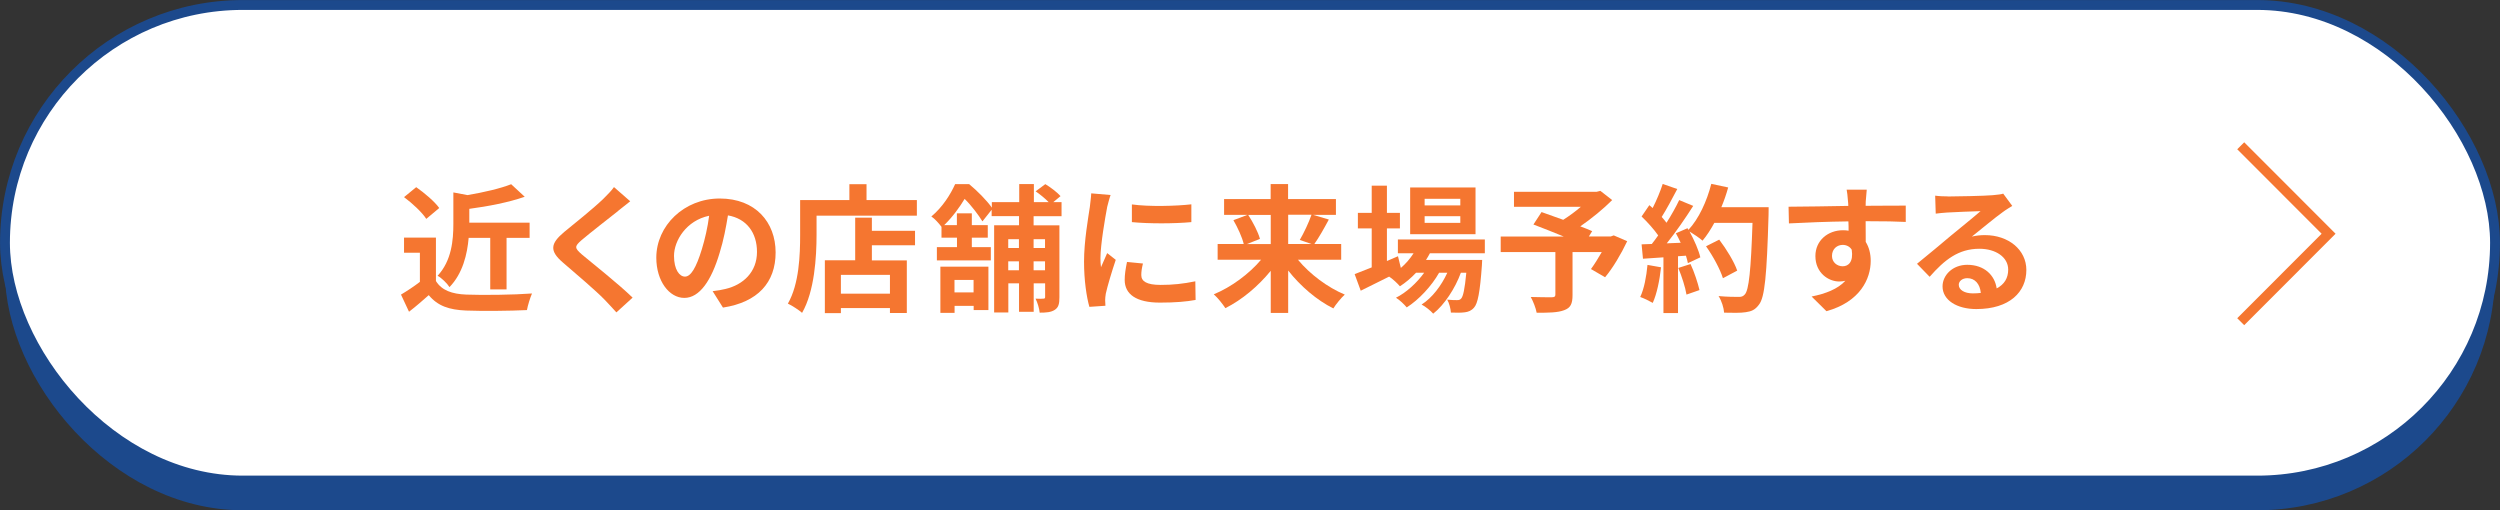
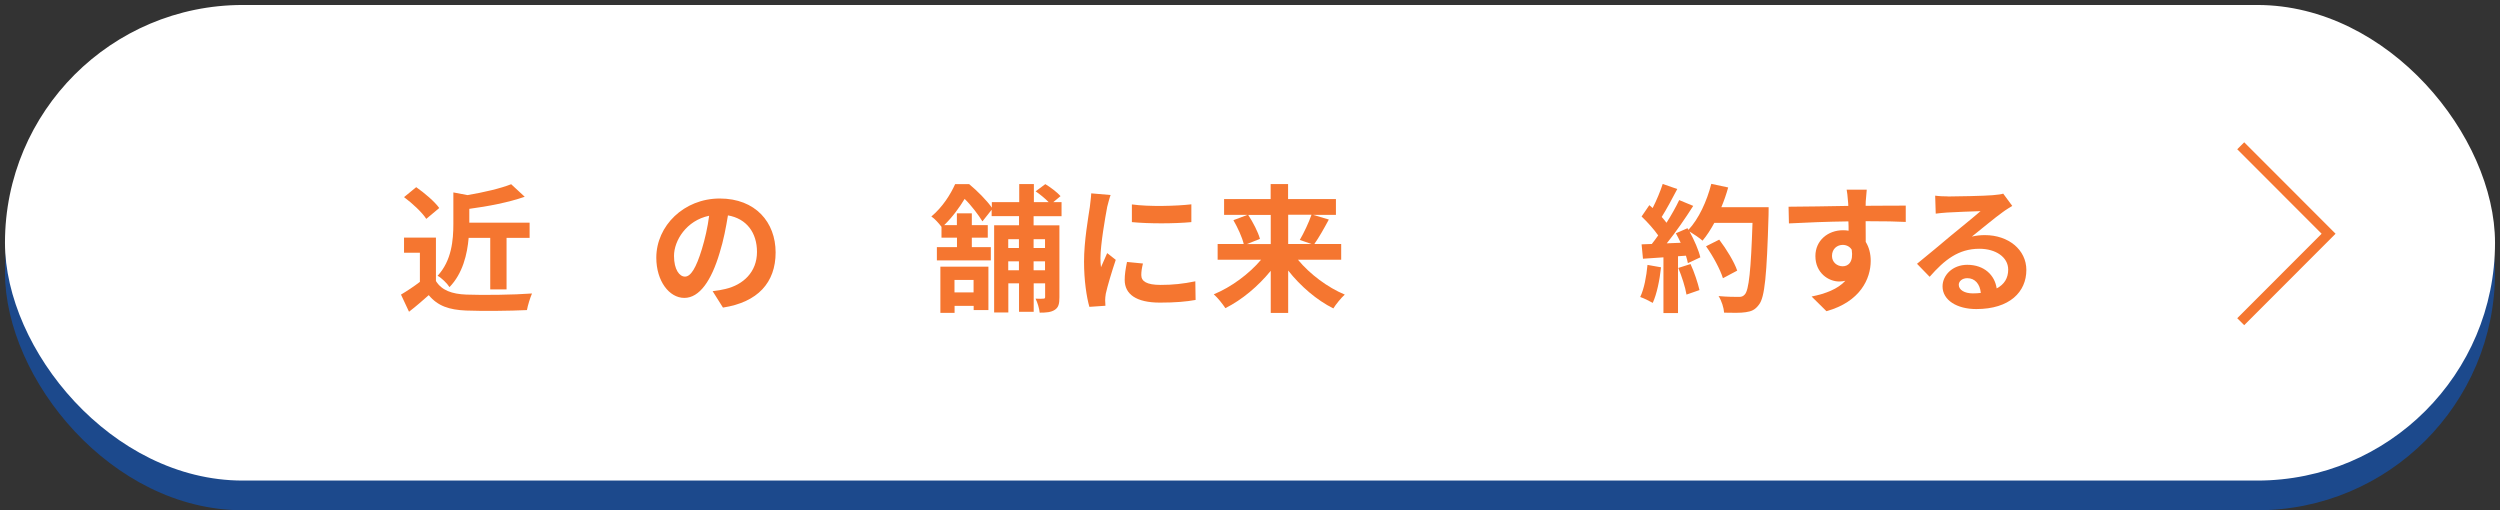
<svg xmlns="http://www.w3.org/2000/svg" id="_レイヤー_2" viewBox="0 0 271.14 55.34">
  <rect x="0" y="0" width="271.14" height="55.34" fill="#333333" stroke="none" />
  <g id="_レイヤー_1-2">
    <rect x=".54" y="3.76" width="270.06" height="51.58" rx="25.79" ry="25.79" style="fill:#1c498c; stroke-width:0px;" />
    <rect x=".54" y=".54" width="270.06" height="51.58" rx="25.79" ry="25.79" style="fill:#fff; stroke-width:0px;" />
-     <rect x=".54" y=".54" width="270.06" height="51.58" rx="25.79" ry="25.79" style="fill:none; stroke:#1c498c; stroke-miterlimit:10; stroke-width:1.07px;" />
    <path d="m47.28,30.48c.62,1.01,1.74,1.41,3.3,1.47,1.75.07,5.13.03,7.12-.12-.19.42-.46,1.29-.55,1.8-1.8.09-4.81.12-6.6.05-1.84-.08-3.07-.49-4.05-1.67-.66.58-1.32,1.17-2.14,1.8l-.87-1.86c.64-.38,1.39-.87,2.05-1.38v-3.16h-1.72v-1.64h3.46v4.71Zm-1.04-6.73c-.46-.72-1.53-1.71-2.42-2.37l1.32-1.08c.9.63,2,1.56,2.5,2.26l-1.41,1.18Zm4.59,2.04c-.15,1.77-.64,3.87-2.08,5.35-.24-.39-.87-1.01-1.29-1.23,1.53-1.64,1.71-3.88,1.71-5.62v-3.42l1.53.29c1.77-.3,3.58-.72,4.74-1.18l1.47,1.36c-1.74.61-3.97,1.04-6.01,1.31v1.5h6.54v1.65h-2.5v5.59h-1.77v-5.59h-2.33Z" style="fill:#f57630; stroke-width:0px;" />
-     <path d="m67.04,22.88c-.98.78-2.96,2.31-3.96,3.16-.79.69-.78.85.03,1.56,1.12.94,3.97,3.19,5.5,4.68l-1.76,1.6c-.42-.46-.85-.94-1.3-1.4-.91-.94-3.12-2.82-4.48-3.99-1.5-1.28-1.38-2.07.12-3.33,1.18-.96,3.24-2.62,4.25-3.6.43-.43.91-.91,1.15-1.27l1.76,1.54c-.47.36-.96.75-1.31,1.04Z" style="fill:#f57630; stroke-width:0px;" />
    <path d="m78.41,33.36l-1.12-1.78c.57-.06.99-.15,1.39-.24,1.92-.45,3.42-1.83,3.42-4.02,0-2.07-1.12-3.61-3.15-3.96-.21,1.27-.46,2.65-.9,4.06-.9,3.03-2.19,4.89-3.83,4.89s-3.04-1.83-3.04-4.36c0-3.46,3-6.42,6.88-6.42s6.06,2.58,6.06,5.85-1.94,5.4-5.71,5.98Zm-4.12-3.36c.63,0,1.21-.94,1.83-2.97.34-1.11.63-2.38.79-3.63-2.47.51-3.81,2.7-3.81,4.35,0,1.51.6,2.25,1.19,2.25Z" style="fill:#f57630; stroke-width:0px;" />
-     <path d="m99.44,21.7v1.69h-10.88v2.08c0,2.41-.22,6.12-1.57,8.46-.33-.3-1.12-.81-1.54-1,1.23-2.14,1.33-5.29,1.33-7.45v-3.78h5.34v-1.72h1.86v1.72h5.46Zm-4.88,3.33h4.68v1.57h-4.68v1.64h3.79v5.71h-1.83v-.54h-5.32v.55h-1.74v-5.73h3.29v-4.62h1.81v1.41Zm1.96,4.78h-5.32v2.04h5.32v-2.04Z" style="fill:#f57630; stroke-width:0px;" />
    <path d="m112.1,23.45v.99h2.8v7.81c0,.69-.09,1.09-.51,1.36-.41.26-.92.3-1.63.3-.04-.44-.24-1.11-.45-1.52.36.02.74.02.86,0,.13,0,.18-.05.18-.18v-1.48h-1.24v3.09h-1.59v-3.09h-1.16v3.16h-1.54v-9.46h2.7v-.99h-2.97v-.69l-1,1.26c-.41-.67-1.18-1.71-1.93-2.44-.54.89-1.25,1.9-2.22,2.85h1.38v-1.28h1.62v1.28h1.73v1.36h-1.73v1.02h2.06v1.44h-5.85v-1.44h2.18v-1.02h-1.68v-1.18c-.27-.36-.75-.9-1.1-1.12,1.23-1.03,2.08-2.4,2.58-3.51h1.52c.87.72,1.9,1.75,2.46,2.55v-.6h2.97v-1.96h1.59v1.96h1.6c-.38-.39-.93-.84-1.41-1.17l1.05-.78c.57.34,1.3.9,1.65,1.3l-.78.65h.89v1.53h-3Zm-10.12,5.47h5.22v4.71h-1.6v-.46h-2.07v.76h-1.54v-5.01Zm1.54,1.44v1.35h2.07v-1.35h-2.07Zm5.83-4.42v.96h1.16v-.96h-1.16Zm1.16,3.37v-.97h-1.16v.97h1.16Zm1.59-3.37v.96h1.24v-.96h-1.24Zm1.24,3.37v-.97h-1.24v.97h1.24Z" style="fill:#f57630; stroke-width:0px;" />
    <path d="m120.07,22.51c-.19,1-.72,4-.72,5.5,0,.28.01.67.06.97.22-.51.46-1.04.67-1.53l.93.73c-.42,1.24-.91,2.88-1.08,3.67-.04.22-.07.55-.07.7,0,.16.01.4.03.61l-1.74.12c-.3-1.04-.58-2.86-.58-4.9,0-2.25.46-4.78.63-5.94.04-.42.13-.99.15-1.47l2.1.18c-.12.31-.31,1.06-.38,1.33Zm3.71,7.33c0,.66.57,1.06,2.1,1.06,1.33,0,2.44-.12,3.76-.39l.03,2.02c-.97.18-2.17.29-3.87.29-2.58,0-3.82-.92-3.82-2.46,0-.58.09-1.18.25-1.95l1.73.17c-.12.49-.18.85-.18,1.26Zm5.43-7.68v1.93c-1.84.17-4.56.18-6.45,0v-1.92c1.84.26,4.83.18,6.45-.01Z" style="fill:#f57630; stroke-width:0px;" />
    <path d="m140.77,28.17c1.29,1.56,3.21,3,5.08,3.78-.4.36-.97,1.06-1.24,1.5-1.8-.9-3.55-2.4-4.9-4.11v4.6h-1.89v-4.57c-1.37,1.68-3.12,3.15-4.92,4.05-.29-.44-.84-1.14-1.26-1.5,1.89-.78,3.82-2.2,5.13-3.75h-4.71v-1.71h2.83c-.17-.72-.65-1.77-1.12-2.58l1.54-.58h-2.55v-1.71h5.05v-1.63h1.89v1.63h5.19v1.71h-2.49l1.72.51c-.52.97-1.09,1.98-1.57,2.65h2.91v1.71h-4.7Zm-5.4-4.87c.53.81,1.08,1.87,1.28,2.61l-1.42.56h2.59v-3.16h-2.45Zm4.34,0v3.16h2.52l-1.26-.44c.43-.73.97-1.86,1.27-2.73h-2.53Z" style="fill:#f57630; stroke-width:0px;" />
-     <path d="m155.08,27.47c-.12.24-.27.48-.42.72h6.09s-.02.41-.03.61c-.21,2.92-.45,4.12-.85,4.56-.29.34-.62.46-.99.51-.35.05-.92.06-1.52.03-.03-.42-.18-1.02-.4-1.4.48.05.87.05,1.06.05.21,0,.33-.03.45-.17.21-.22.39-.99.56-2.8h-.59c-.61,1.68-1.79,3.49-3,4.44-.3-.34-.81-.75-1.26-.99,1.14-.72,2.15-2.05,2.79-3.45h-.89c-.81,1.44-2.21,2.94-3.51,3.76-.29-.34-.75-.79-1.17-1.05,1.11-.55,2.26-1.6,3.06-2.71h-.88c-.55.58-1.14,1.08-1.75,1.47-.23-.28-.79-.81-1.17-1.05-1.08.54-2.16,1.08-3.08,1.53l-.66-1.8c.51-.19,1.14-.45,1.85-.73v-4.23h-1.5v-1.68h1.5v-2.95h1.65v2.95h1.41v1.68h-1.41v3.54l1.2-.52.31,1.27c.54-.46,1.01-1.01,1.38-1.59h-1.7v-1.5h9.43v1.5h-5.97Zm4.95-2.07h-7.09v-5.07h7.09v5.07Zm-1.65-3.84h-3.87v.72h3.87v-.72Zm0,1.89h-3.87v.72h3.87v-.72Z" style="fill:#f57630; stroke-width:0px;" />
-     <path d="m176.48,26.16c-.67,1.41-1.56,2.91-2.4,3.91l-1.53-.89c.36-.49.79-1.17,1.17-1.84h-3.17v4.66c0,.95-.21,1.4-.93,1.65-.69.26-1.67.27-2.96.27-.09-.51-.38-1.24-.64-1.71.88.03,1.99.03,2.29.03.29-.01.38-.07.38-.3v-4.6h-5.93v-1.69h6.83c-1.11-.46-2.33-.94-3.28-1.3l.88-1.35c.67.24,1.51.53,2.35.84.65-.41,1.32-.9,1.91-1.41h-7.25v-1.63h8.97l.4-.1,1.28,1c-.96.96-2.21,1.99-3.46,2.85.5.19.95.36,1.29.52l-.36.58h2.37l.33-.12,1.46.63Z" style="fill:#f57630; stroke-width:0px;" />
    <path d="m180.15,28.98c-.15,1.41-.46,2.91-.9,3.87-.32-.19-.97-.51-1.36-.64.43-.89.67-2.22.79-3.48l1.47.26Zm11.67-6.49s0,.6-.01.82c-.19,6.57-.41,8.94-1.04,9.73-.42.57-.81.73-1.44.82-.54.09-1.47.07-2.34.05-.03-.51-.27-1.29-.6-1.8.95.09,1.8.09,2.21.09.29,0,.45-.06.63-.26.45-.46.67-2.65.84-7.77h-4.14c-.4.73-.82,1.39-1.28,1.93-.3-.27-.96-.72-1.41-.99.52.94,1,2.05,1.17,2.8l-1.35.63c-.04-.24-.12-.51-.21-.81l-.86.06v6.16h-1.58v-6.04l-2.22.15-.15-1.56,1.11-.04c.23-.29.46-.6.69-.93-.44-.64-1.17-1.45-1.8-2.05l.84-1.23c.12.1.24.21.36.31.42-.82.84-1.83,1.09-2.61l1.58.55c-.54,1.03-1.16,2.19-1.69,3.03.19.21.38.43.52.63.54-.84,1.02-1.71,1.38-2.46l1.52.63c-.84,1.32-1.89,2.85-2.87,4.06l1.51-.06c-.17-.36-.34-.72-.52-1.03l1.26-.55.1.18c1.11-1.18,2-3.1,2.48-4.99l1.83.39c-.2.73-.45,1.45-.74,2.14h5.11Zm-8.47,6.15c.41.88.79,2.05.97,2.82l-1.41.49c-.12-.77-.51-1.98-.89-2.89l1.32-.42Zm3.51,1.53c-.29-.94-1.06-2.38-1.83-3.46l1.43-.72c.78,1.03,1.63,2.41,1.95,3.36l-1.54.82Z" style="fill:#f57630; stroke-width:0px;" />
    <path d="m202.35,21.86c0,.12,0,.29-.01.46,1.51,0,3.57-.03,4.35-.02v1.77c-.92-.05-2.31-.08-4.35-.08,0,.77.01,1.59.01,2.25.36.57.54,1.28.54,2.05,0,1.95-1.14,4.44-4.8,5.46l-1.61-1.59c1.52-.31,2.84-.81,3.66-1.71-.21.05-.43.08-.67.08-1.16,0-2.58-.93-2.58-2.76,0-1.69,1.36-2.8,3-2.8.21,0,.41.02.6.05,0-.33,0-.68-.02-1.01-2.26.03-4.6.12-6.45.22l-.04-1.81c1.71,0,4.44-.06,6.48-.09-.01-.19-.01-.34-.03-.46-.04-.61-.11-1.12-.15-1.3h2.18c-.03.24-.09,1.05-.11,1.29Zm-2.5,7.02c.63,0,1.18-.48.98-1.8-.21-.34-.57-.52-.98-.52-.58,0-1.16.41-1.16,1.2,0,.69.56,1.12,1.16,1.12Z" style="fill:#f57630; stroke-width:0px;" />
    <path d="m211.26,21.31c.79,0,4-.06,4.86-.14.62-.06.96-.1,1.14-.17l.98,1.33c-.34.22-.71.43-1.05.69-.81.57-2.38,1.89-3.33,2.64.5-.12.95-.16,1.42-.16,2.55,0,4.49,1.59,4.49,3.78,0,2.37-1.8,4.24-5.43,4.24-2.09,0-3.66-.96-3.66-2.46,0-1.21,1.09-2.34,2.68-2.34,1.86,0,2.99,1.14,3.19,2.56.83-.43,1.25-1.12,1.25-2.04,0-1.35-1.35-2.26-3.12-2.26-2.29,0-3.79,1.21-5.4,3.04l-1.37-1.41c1.06-.85,2.88-2.38,3.76-3.12.84-.69,2.4-1.95,3.13-2.59-.76.02-2.83.1-3.63.15-.4.03-.88.07-1.23.12l-.06-1.95c.42.06.94.08,1.37.08Zm2.7,10.51c.31,0,.6-.02.87-.05-.09-.97-.64-1.6-1.46-1.6-.57,0-.93.34-.93.72,0,.55.62.93,1.52.93Z" style="fill:#f57630; stroke-width:0px;" />
    <polyline points="243.02 15.81 252.55 25.35 243.02 34.89" style="fill:none; stroke:#f57630; stroke-miterlimit:10; stroke-width:1.07px;" />
  </g>
</svg>